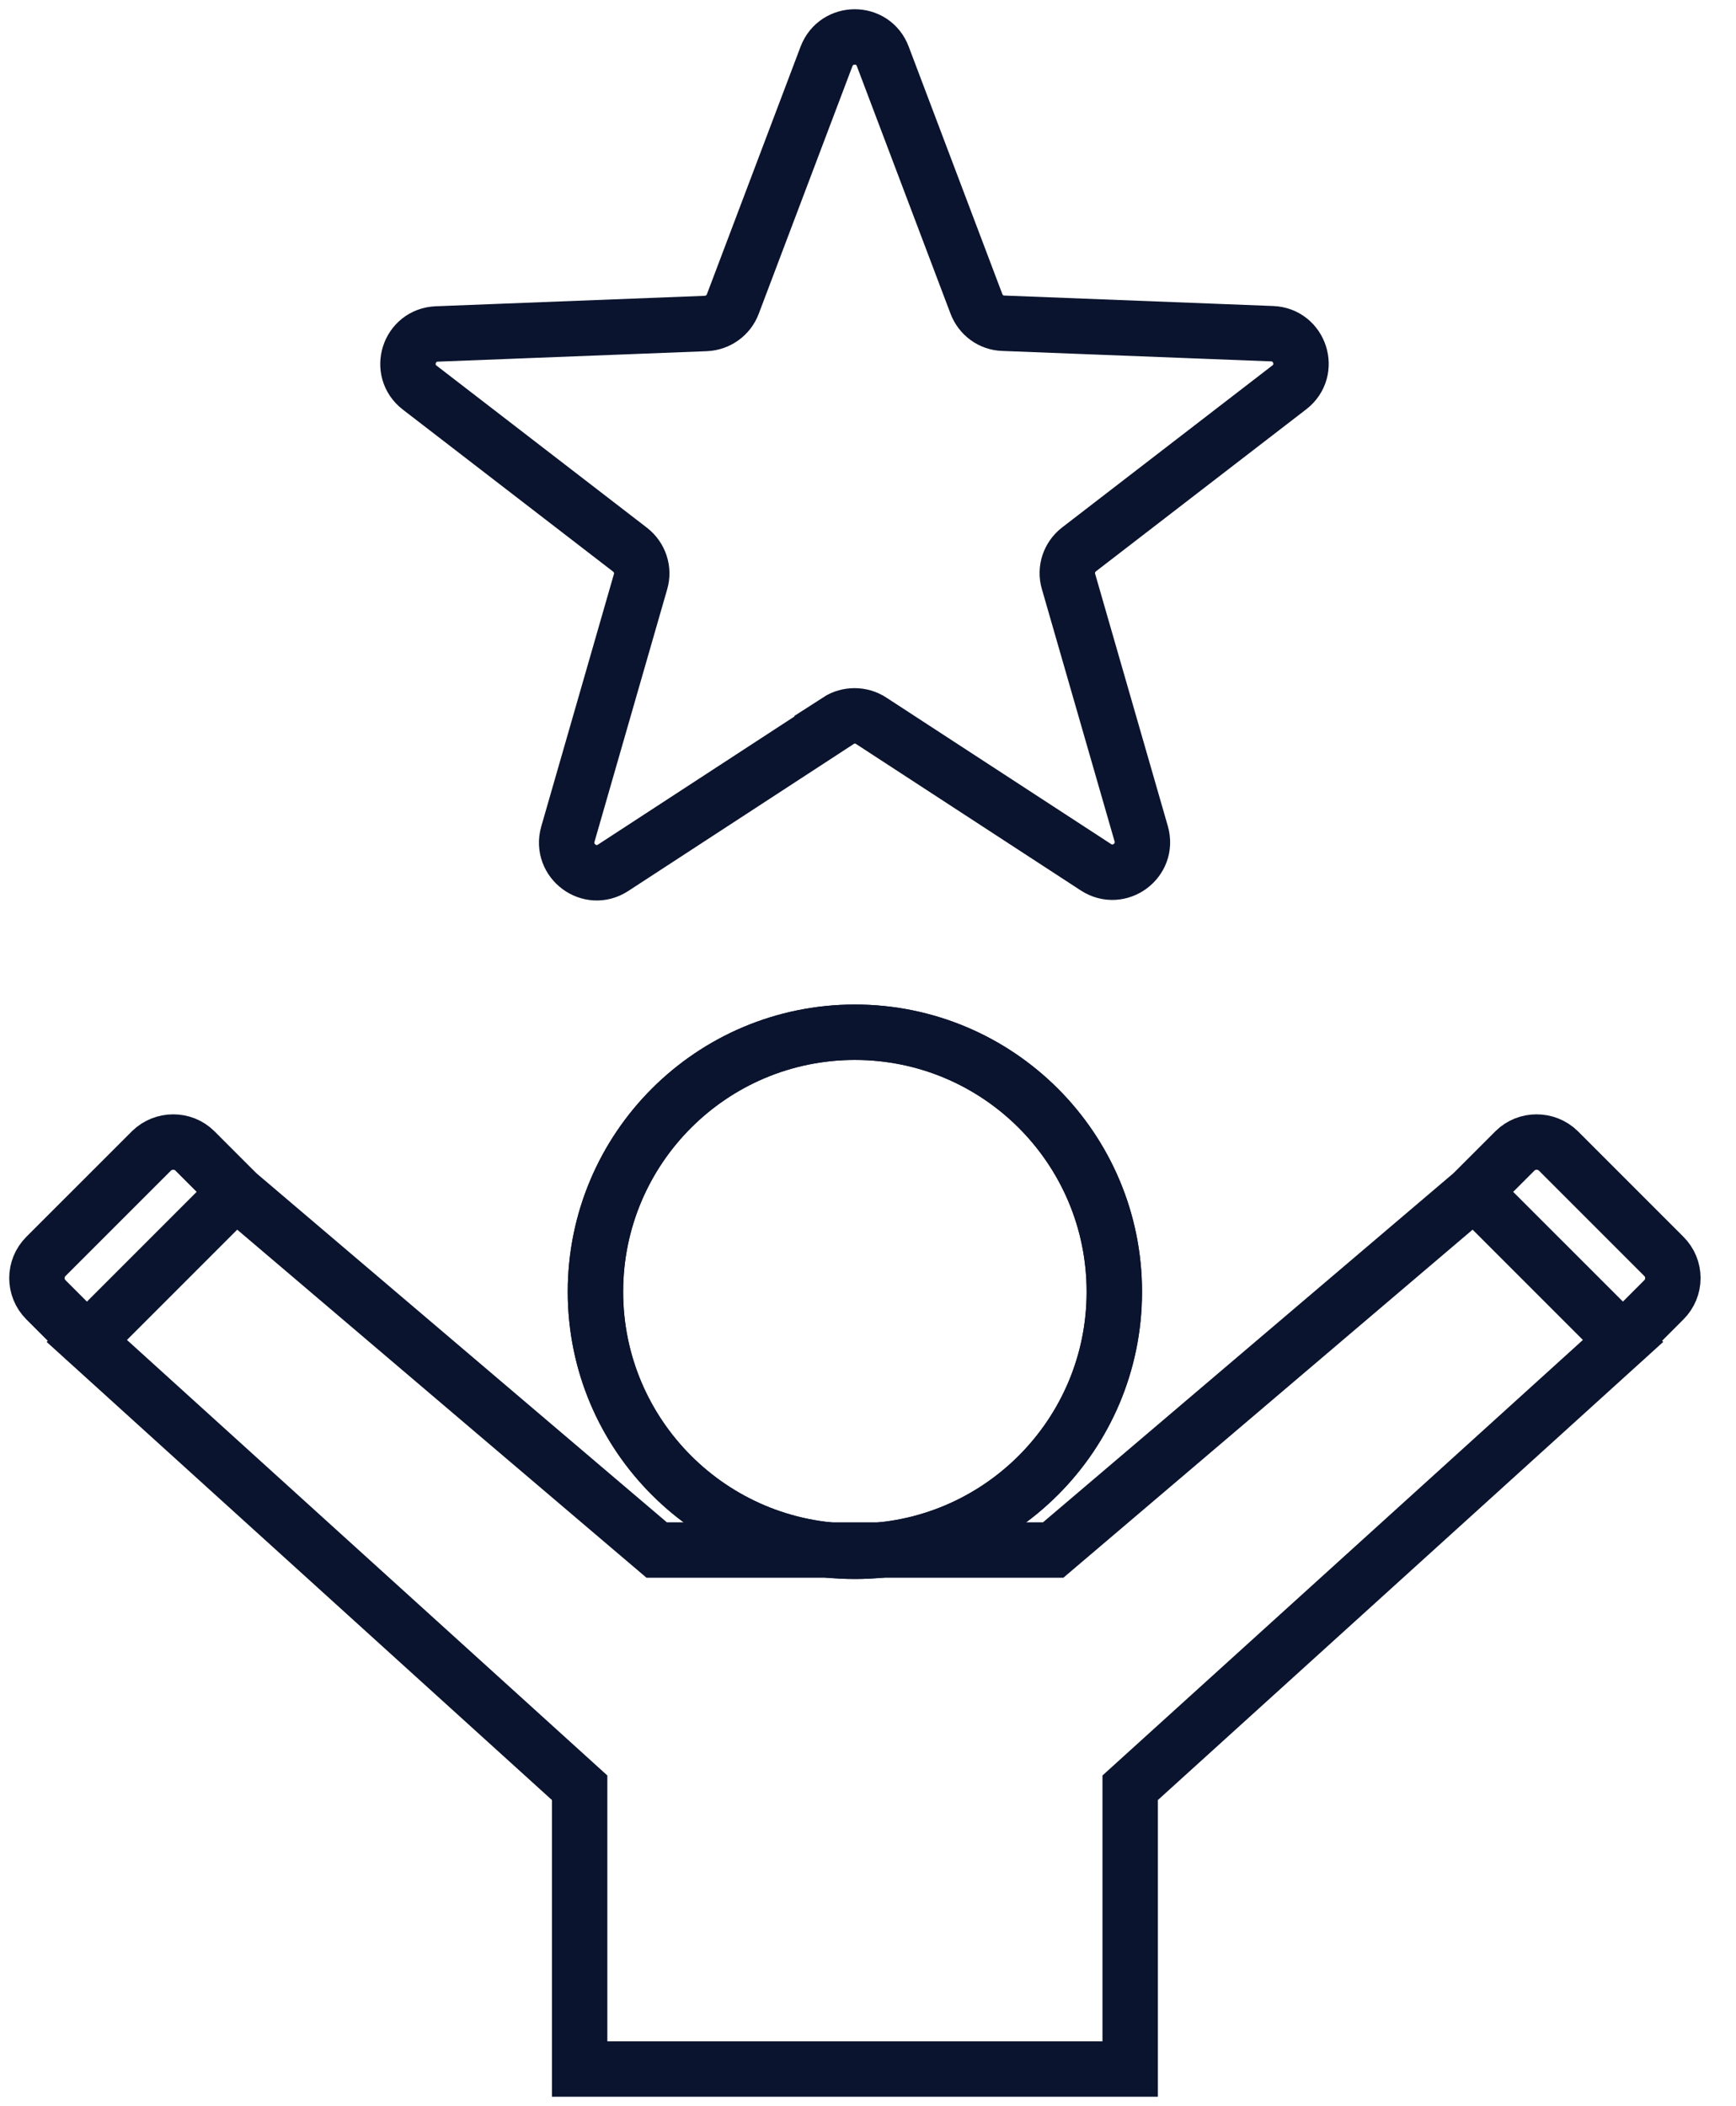
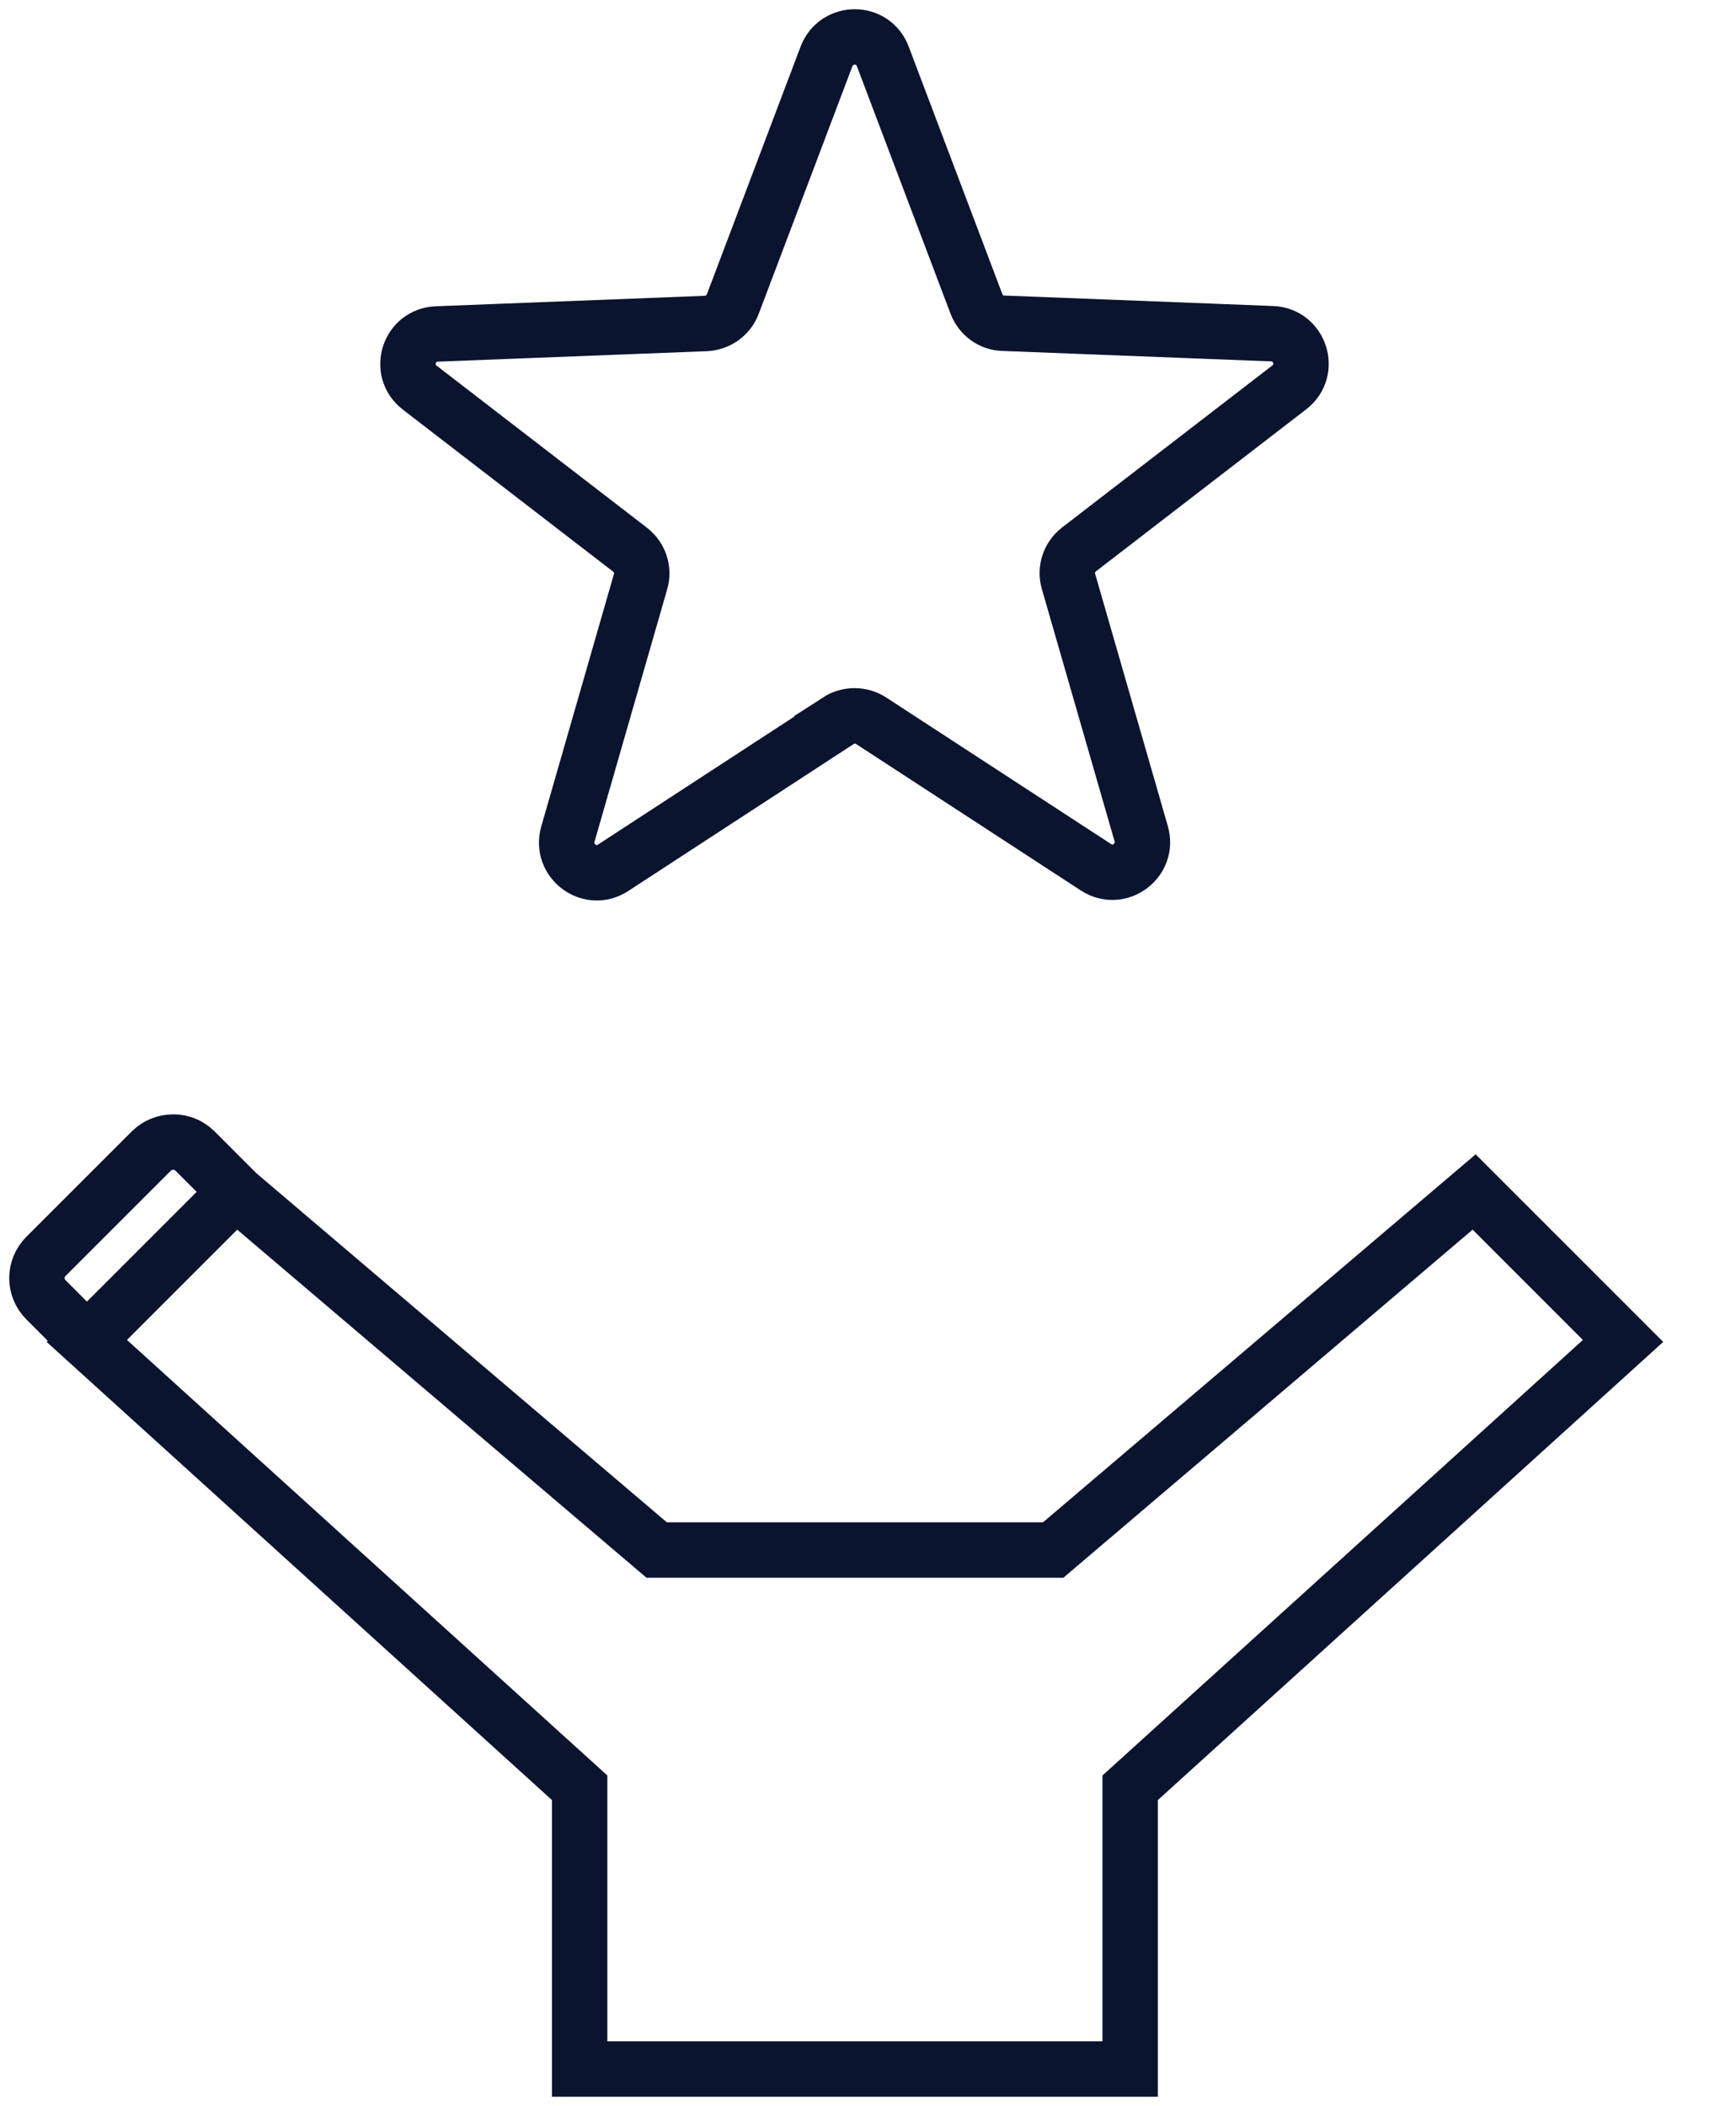
<svg xmlns="http://www.w3.org/2000/svg" width="47" height="57" viewBox="0 0 47 57" fill="none">
  <path d="M22.696 19.514L16.601 23.487C15.969 23.901 15.17 23.305 15.374 22.579L17.342 15.744C17.437 15.424 17.32 15.083 17.059 14.879L11.364 10.492C10.761 10.027 11.066 9.068 11.829 9.039L19.107 8.756C19.434 8.741 19.725 8.538 19.841 8.226L22.376 1.528C22.645 0.824 23.64 0.824 23.901 1.528L26.436 8.226C26.553 8.531 26.836 8.741 27.163 8.749L34.441 9.032C35.197 9.061 35.509 10.02 34.906 10.485L29.211 14.872C28.95 15.075 28.833 15.417 28.928 15.736L30.896 22.564C31.107 23.291 30.301 23.886 29.669 23.472L23.582 19.506C23.313 19.332 22.957 19.332 22.688 19.506L22.696 19.514Z" stroke="#0B142E" stroke-width="1.5" stroke-miterlimit="10" stroke-linecap="round" />
-   <path d="M23.145 41.988C27.024 41.988 30.169 38.843 30.169 34.964C30.169 31.084 27.024 27.939 23.145 27.939C19.266 27.939 16.121 31.084 16.121 34.964C16.121 38.843 19.266 41.988 23.145 41.988Z" stroke="#0B142E" stroke-width="1.5" stroke-miterlimit="10" stroke-linecap="round" />
-   <path d="M23.145 41.988C27.024 41.988 30.169 38.843 30.169 34.964C30.169 31.084 27.024 27.939 23.145 27.939C19.266 27.939 16.121 31.084 16.121 34.964C16.121 38.843 19.266 41.988 23.145 41.988Z" stroke="#0B142E" stroke-width="1.5" stroke-miterlimit="10" stroke-linecap="round" />
  <path d="M28.514 41.953L39.91 32.263L43.942 36.294L30.598 48.388V56.001H15.693V48.388L2.35 36.294L6.381 32.263L17.778 41.953H28.514Z" stroke="#0B142E" stroke-width="1.5" stroke-miterlimit="10" stroke-linecap="round" />
-   <path d="M39.947 32.219L41.015 31.151C41.335 30.831 41.865 30.831 42.192 31.151L45.046 34.005C45.373 34.332 45.373 34.855 45.046 35.182L43.979 36.25" stroke="#0B142E" stroke-width="1.5" stroke-miterlimit="10" stroke-linecap="round" />
  <path d="M6.344 32.219L5.277 31.151C4.957 30.831 4.427 30.831 4.1 31.151L1.245 34.005C0.918 34.332 0.918 34.855 1.245 35.182L2.313 36.25" stroke="#0B142E" stroke-width="1.5" stroke-miterlimit="10" stroke-linecap="round" />
</svg>